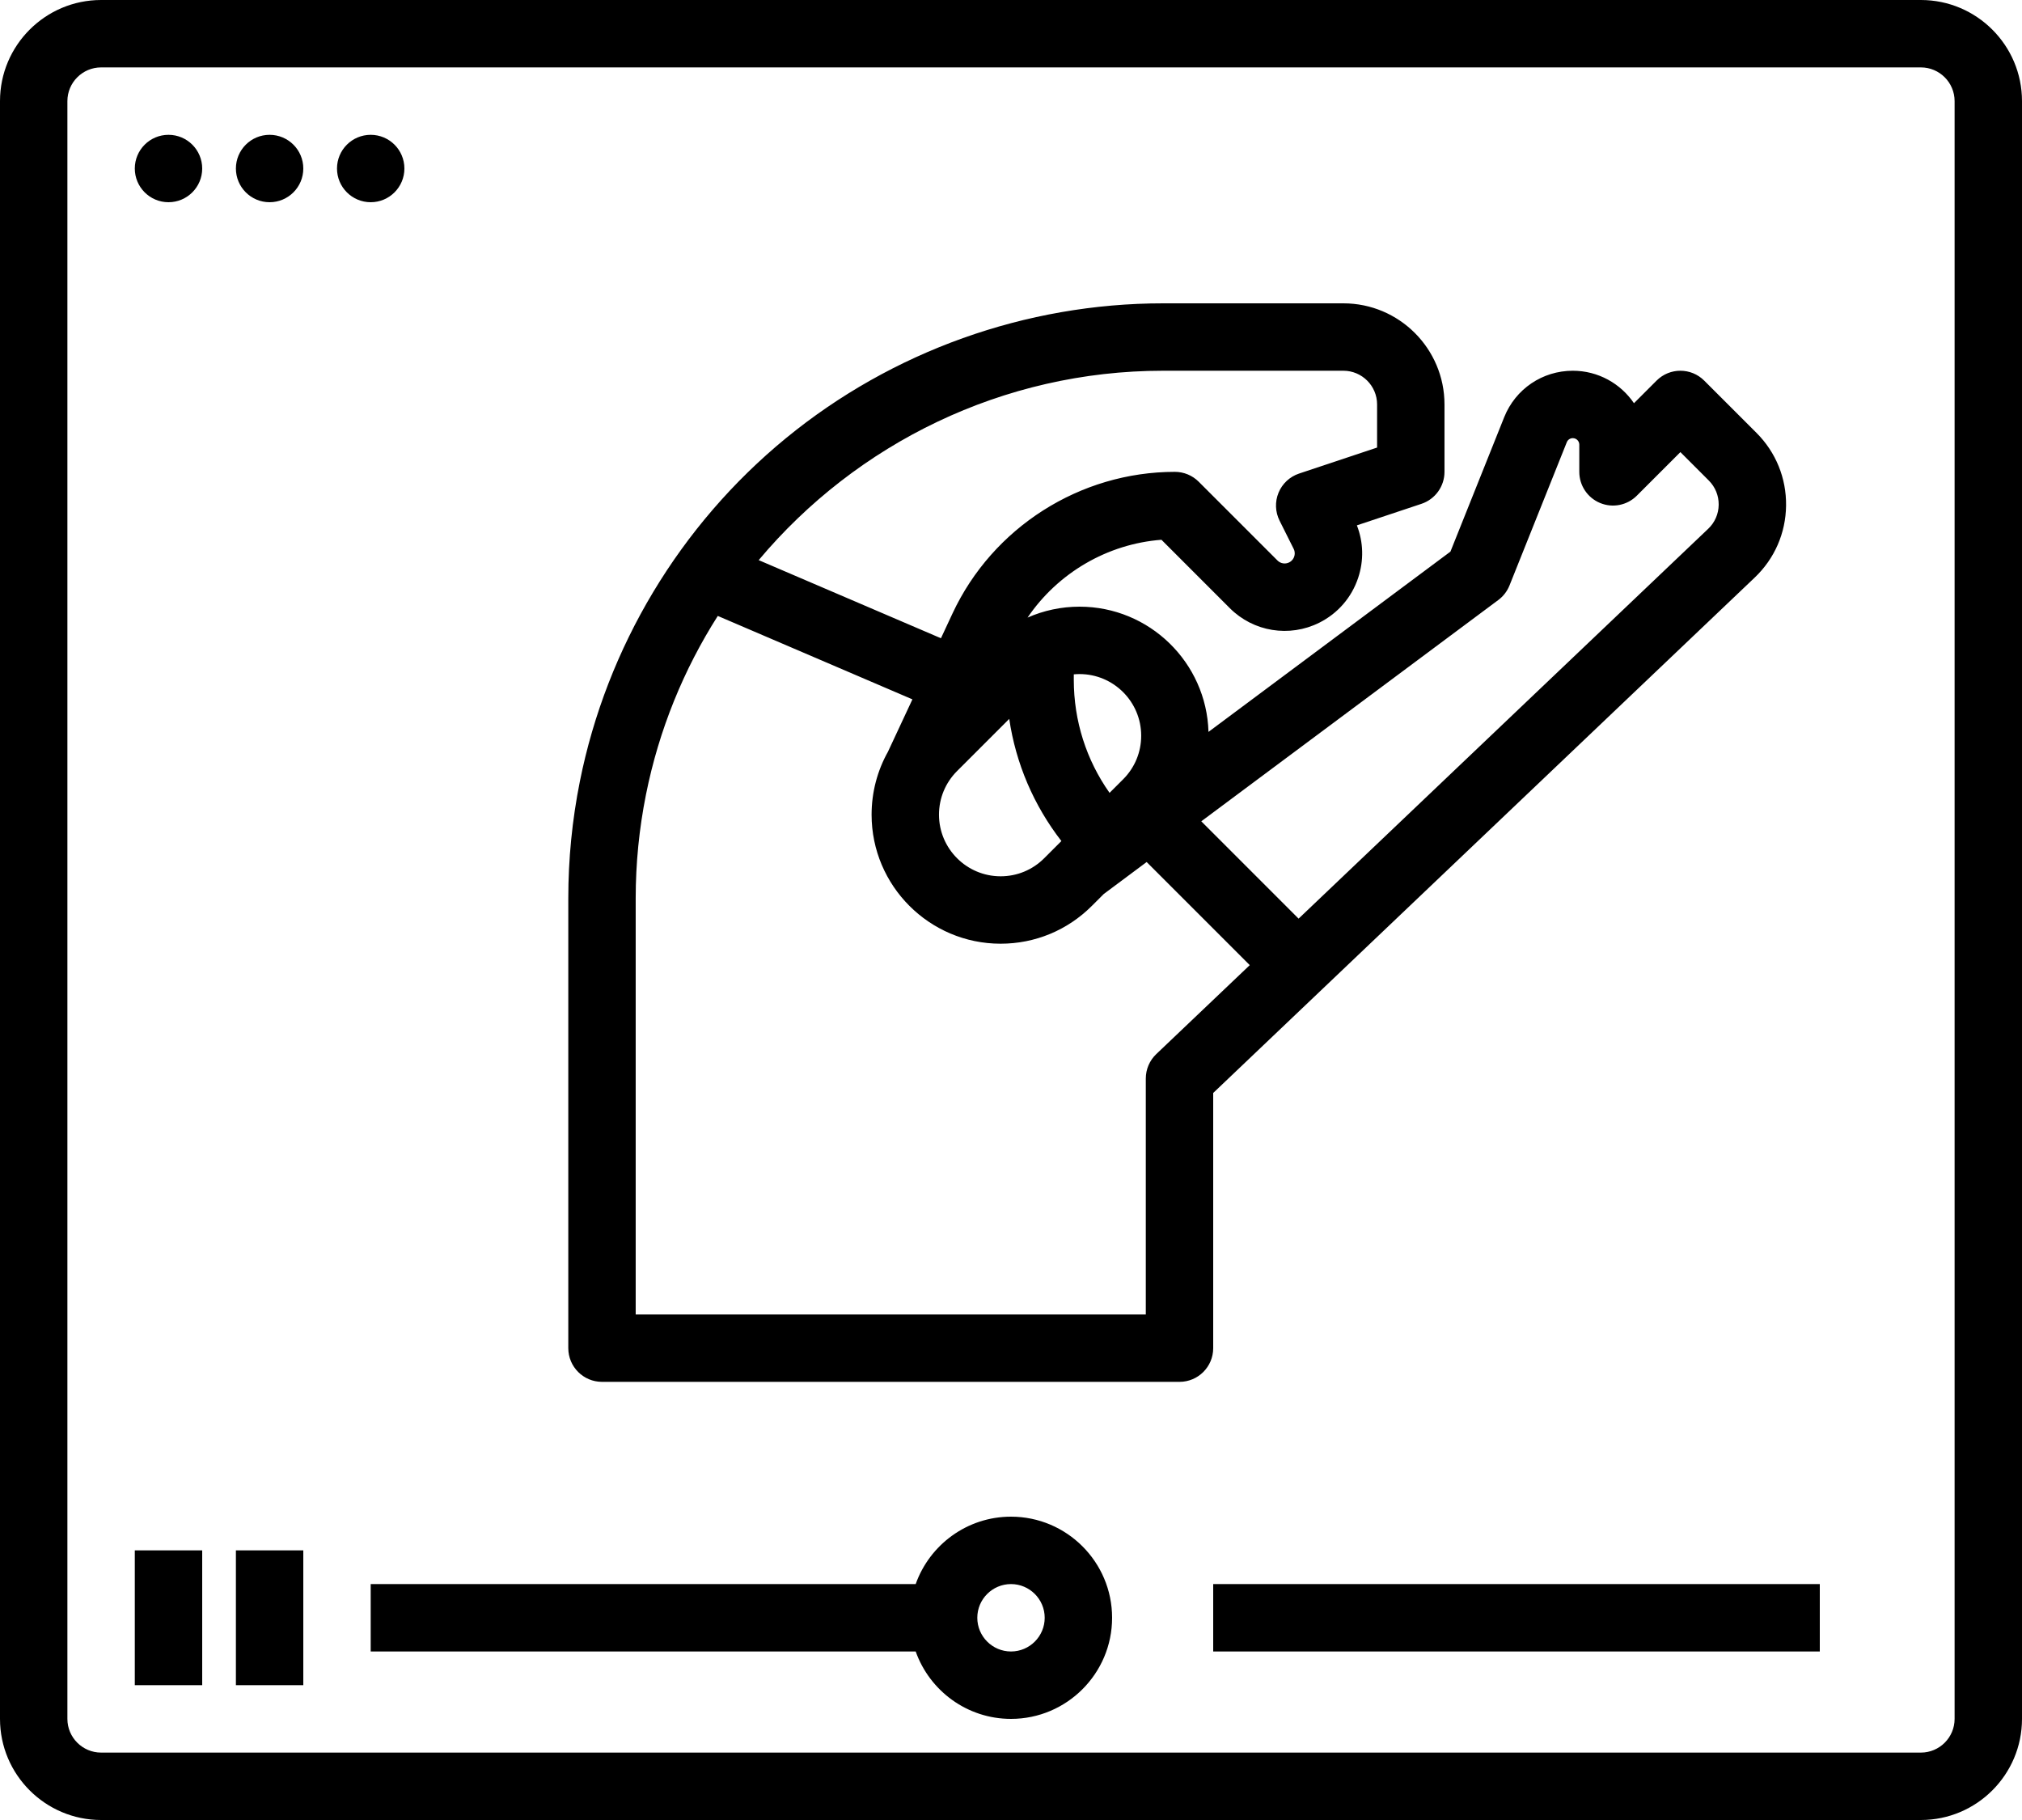
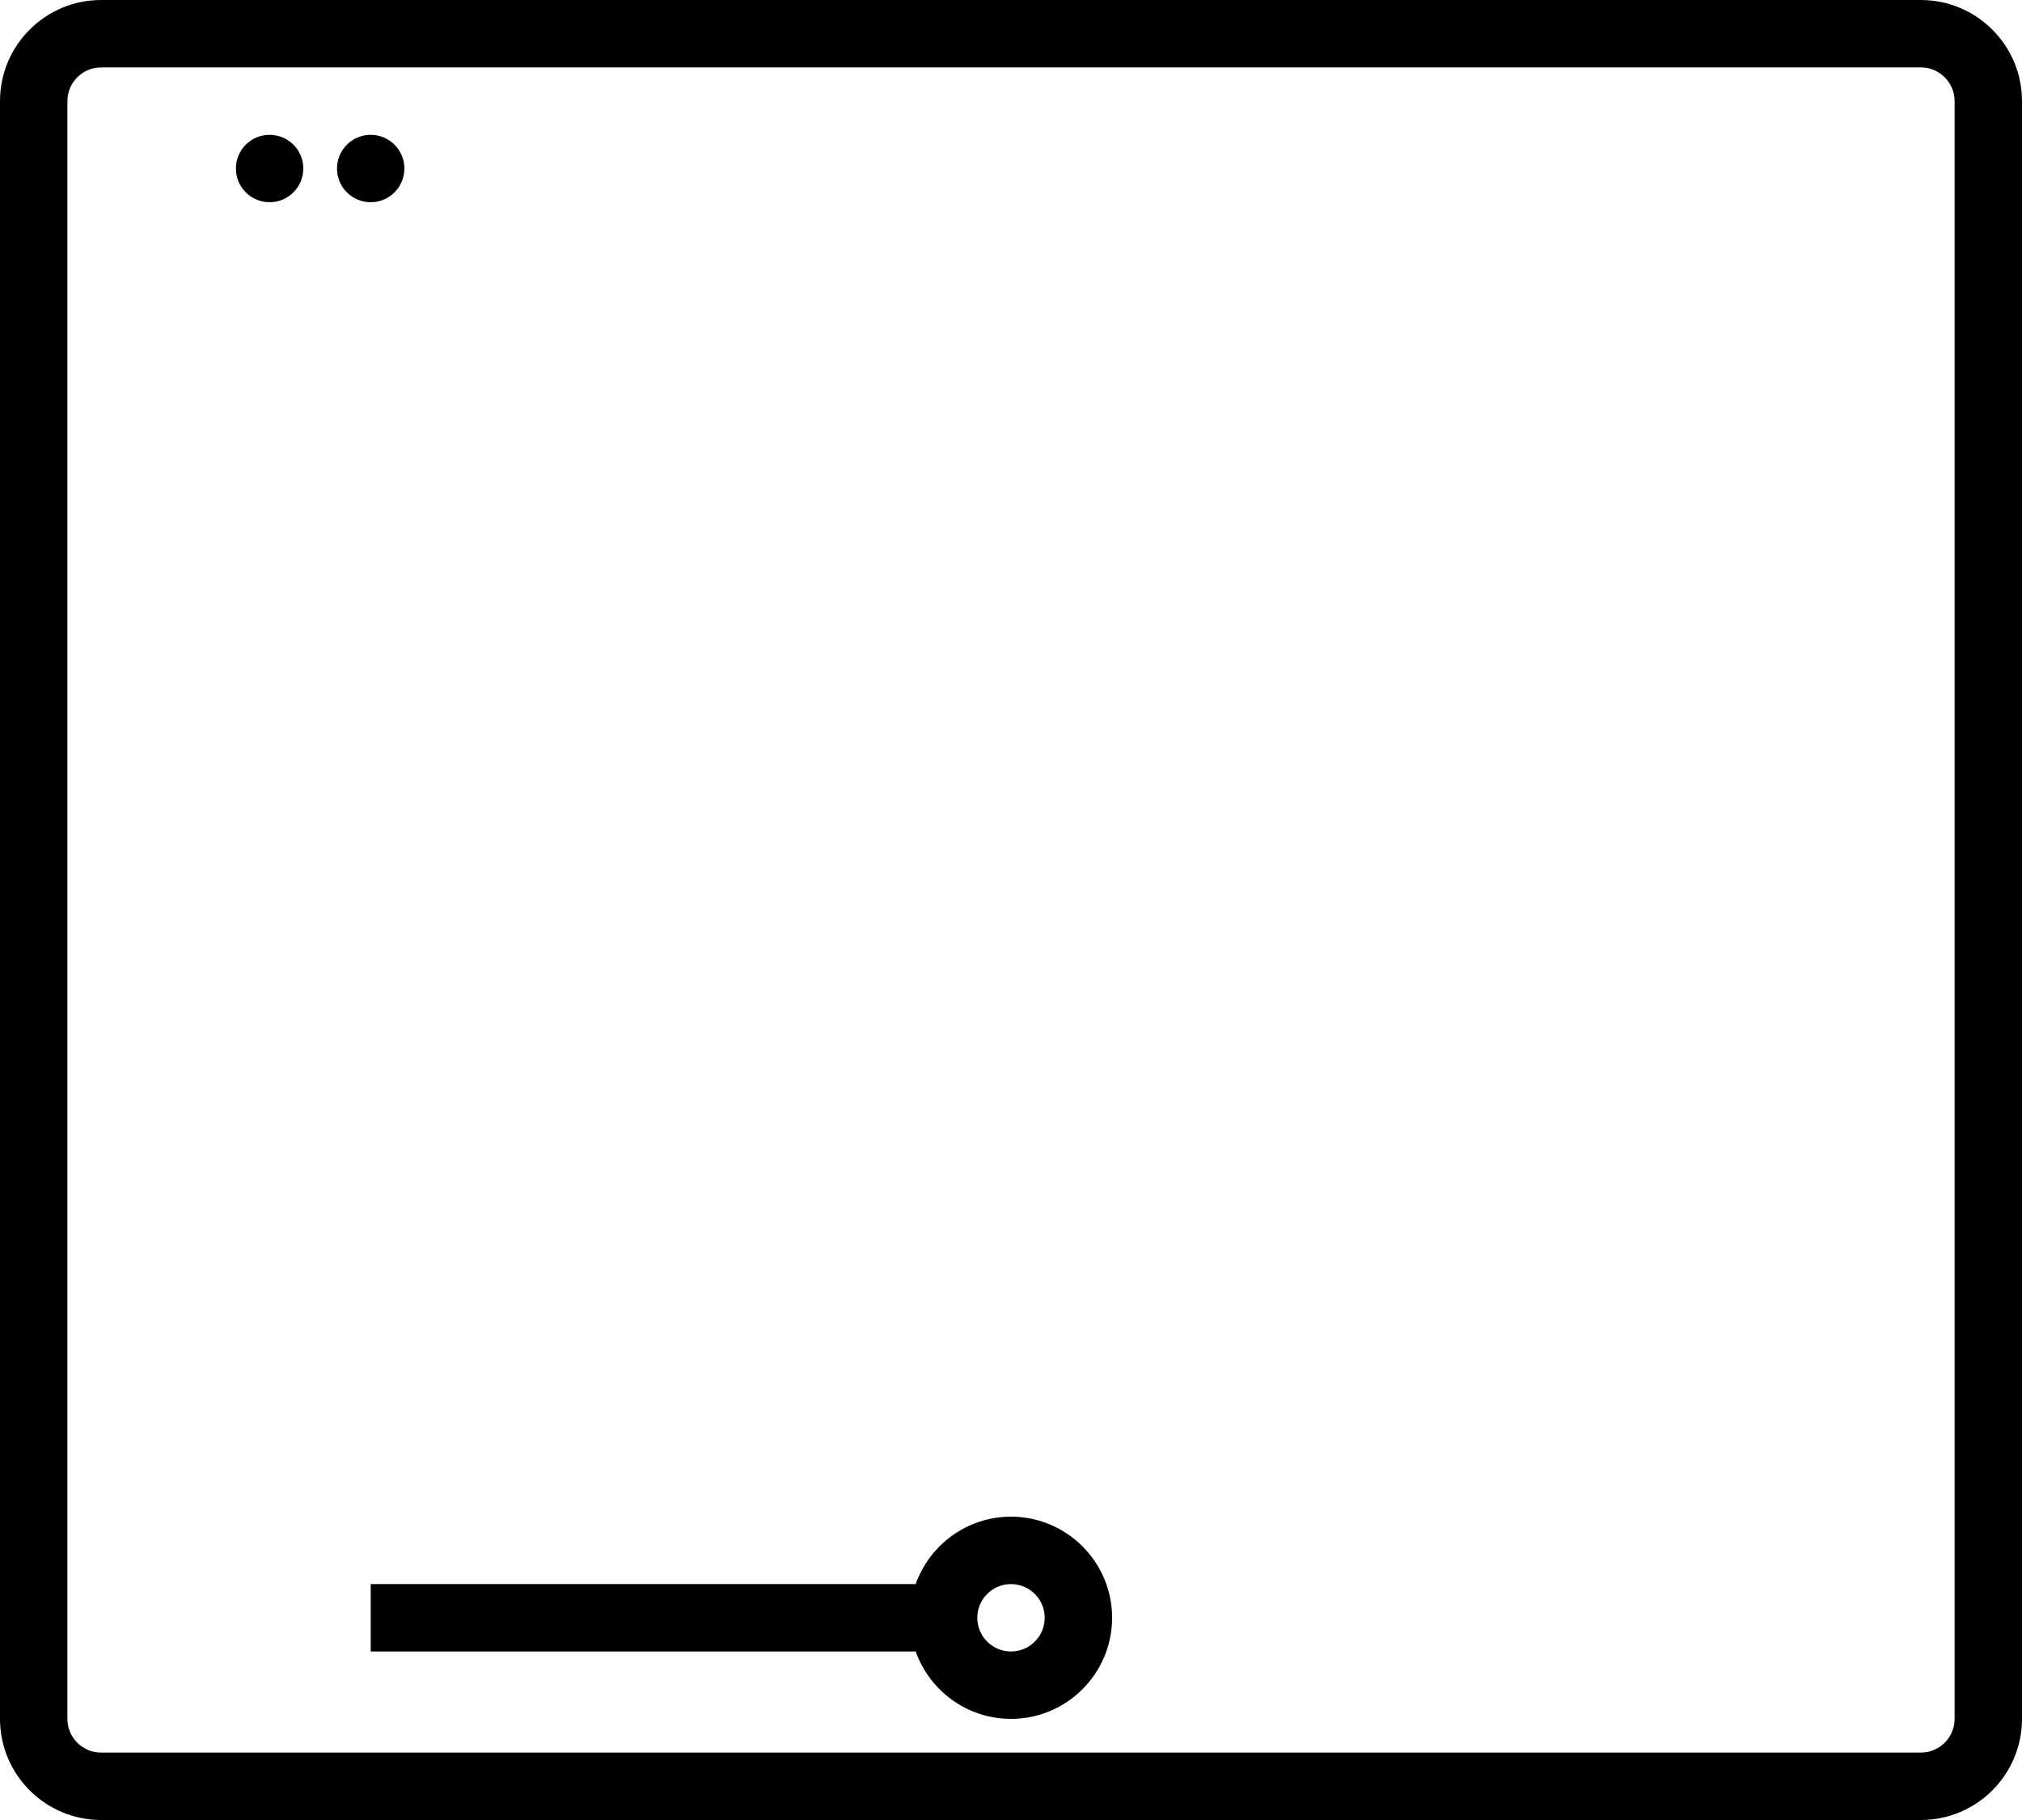
<svg xmlns="http://www.w3.org/2000/svg" height="432.0" preserveAspectRatio="xMidYMid meet" version="1.0" viewBox="16.0 40.0 480.0 432.0" width="480.0" zoomAndPan="magnify">
  <g id="change1_1">
-     <path d="M 290.484 290.203 C 288.898 291.715 288 293.809 288 296 L 288 352 L 166.906 352 L 166.906 253.188 C 166.906 244.965 167.727 236.707 169.34 228.637 C 172.426 213.207 178.309 198.898 186.395 186.199 L 232.598 206 L 226.789 218.438 C 224.262 222.949 222.906 228.059 222.906 233.371 C 222.906 250.262 236.645 264 253.535 264 C 261.715 264 269.406 260.812 275.191 255.027 L 278.023 252.199 L 288.203 244.613 L 312.68 269.086 Z M 292.094 128 L 334.906 128 C 339.316 128 342.906 131.59 342.906 136 L 342.906 146.234 L 324.375 152.41 C 322.176 153.145 320.402 154.797 319.516 156.938 C 318.629 159.082 318.715 161.504 319.75 163.578 L 323.102 170.277 C 323.469 171.012 323.375 171.68 323.23 172.109 C 323.09 172.539 322.766 173.125 322.031 173.492 C 321.105 173.957 319.992 173.773 319.266 173.047 L 300.562 154.344 C 299.062 152.844 297.027 152 294.906 152 C 272.371 152 251.652 165.191 242.117 185.609 L 239.371 191.496 L 196.105 172.953 C 219.316 145.273 254.105 128 292.094 128 Z M 286.906 214.629 C 286.906 218.535 285.387 222.207 282.621 224.973 L 279.395 228.195 C 273.887 220.398 270.906 211.117 270.906 201.371 L 270.906 200.066 C 271.359 200.023 271.816 200 272.277 200 C 280.344 200 286.906 206.562 286.906 214.629 Z M 243.191 223.027 L 255.582 210.637 C 257.145 221.227 261.391 231.152 267.961 239.633 L 263.879 243.715 C 261.113 246.48 257.441 248 253.535 248 C 245.469 248 238.906 241.438 238.906 233.371 C 238.906 229.465 240.43 225.793 243.191 223.027 Z M 371.688 182.414 C 372.867 181.535 373.785 180.34 374.336 178.973 L 387.938 144.969 C 388.172 144.379 388.73 144 389.367 144 C 390.215 144 390.906 144.691 390.906 145.539 L 390.906 152 C 390.906 155.234 392.855 158.152 395.844 159.391 C 398.836 160.633 402.273 159.945 404.562 157.656 L 414.906 147.312 L 421.652 154.059 C 423.188 155.598 424.02 157.641 423.996 159.816 C 423.969 161.988 423.086 164.012 421.512 165.512 L 324.27 258.051 L 301.172 234.949 Z M 304 299.43 L 432.539 177.102 C 437.266 172.605 439.914 166.535 439.992 160.016 C 440.074 153.492 437.578 147.359 432.969 142.746 L 420.562 130.344 C 417.438 127.219 412.371 127.219 409.25 130.344 L 403.887 135.707 C 400.727 131.059 395.395 128 389.367 128 C 382.152 128 375.762 132.328 373.078 139.027 L 360.316 170.934 L 302.883 213.723 C 302.402 197.254 288.863 184 272.277 184 C 267.953 184 263.77 184.898 259.93 186.594 C 267.117 176.004 278.848 169.105 291.715 168.121 L 307.949 184.359 C 313.562 189.969 322.094 191.352 329.188 187.805 C 333.582 185.605 336.855 181.828 338.41 177.168 C 339.781 173.055 339.668 168.688 338.109 164.699 L 353.438 159.59 C 356.703 158.5 358.906 155.441 358.906 152 L 358.906 136 C 358.906 122.766 348.141 112 334.906 112 L 292.094 112 C 259.547 112 227.758 123.363 202.582 144 C 177.41 164.637 160.031 193.582 153.648 225.5 C 151.828 234.598 150.906 243.914 150.906 253.188 L 150.906 360 C 150.906 364.418 154.488 368 158.906 368 L 296 368 C 300.418 368 304 364.418 304 360 L 304 299.43" fill="inherit" />
    <path d="M 480 448 C 480 452.41 476.41 456 472 456 L 40 456 C 35.59 456 32 452.41 32 448 L 32 64 C 32 59.59 35.59 56 40 56 L 472 56 C 476.41 56 480 59.59 480 64 Z M 472 40 L 40 40 C 26.766 40 16 50.766 16 64 L 16 448 C 16 461.234 26.766 472 40 472 L 472 472 C 485.234 472 496 461.234 496 448 L 496 64 C 496 50.766 485.234 40 472 40" fill="inherit" />
-     <path d="M 48 440 L 64 440 L 64 408 L 48 408 L 48 440" fill="inherit" />
-     <path d="M 72 440 L 88 440 L 88 408 L 72 408 L 72 440" fill="inherit" />
    <path d="M 256 432 C 251.59 432 248 428.41 248 424 C 248 419.59 251.59 416 256 416 C 260.41 416 264 419.59 264 424 C 264 428.41 260.41 432 256 432 Z M 256 400 C 245.57 400 236.68 406.688 233.375 416 L 104 416 L 104 432 L 233.375 432 C 236.68 441.312 245.57 448 256 448 C 269.234 448 280 437.234 280 424 C 280 410.766 269.234 400 256 400" fill="inherit" />
-     <path d="M 304 432 L 448 432 L 448 416 L 304 416 L 304 432" fill="inherit" />
-     <path d="M 56 72 C 51.582 72 48 75.582 48 80 C 48 84.418 51.582 88 56 88 C 60.418 88 64 84.418 64 80 C 64 75.582 60.418 72 56 72" fill="inherit" />
    <path d="M 80 72 C 75.582 72 72 75.582 72 80 C 72 84.418 75.582 88 80 88 C 84.418 88 88 84.418 88 80 C 88 75.582 84.418 72 80 72" fill="inherit" />
    <path d="M 112 80 C 112 75.582 108.418 72 104 72 C 99.582 72 96 75.582 96 80 C 96 84.418 99.582 88 104 88 C 108.418 88 112 84.418 112 80" fill="inherit" />
  </g>
</svg>